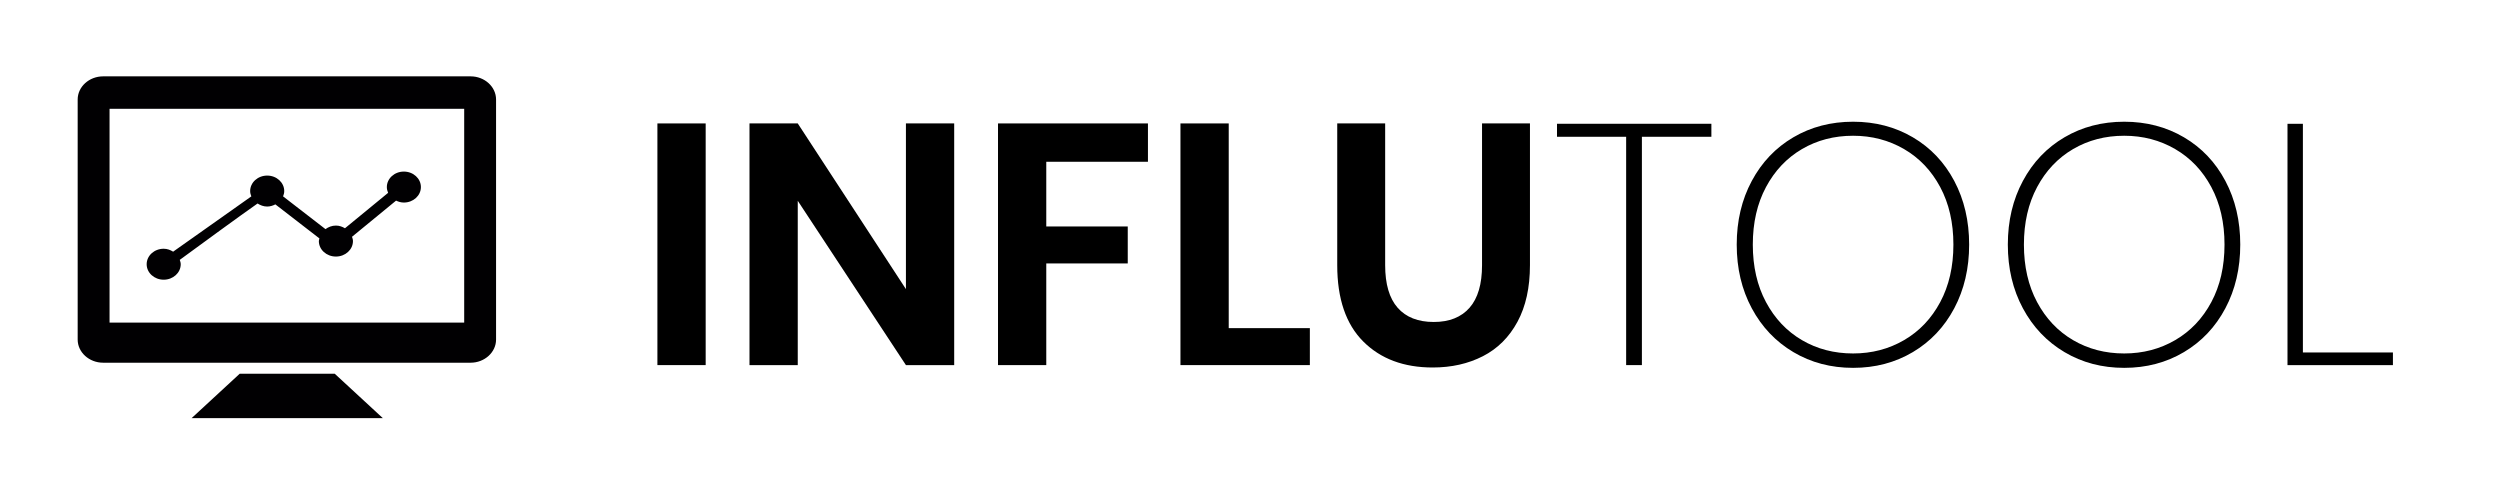
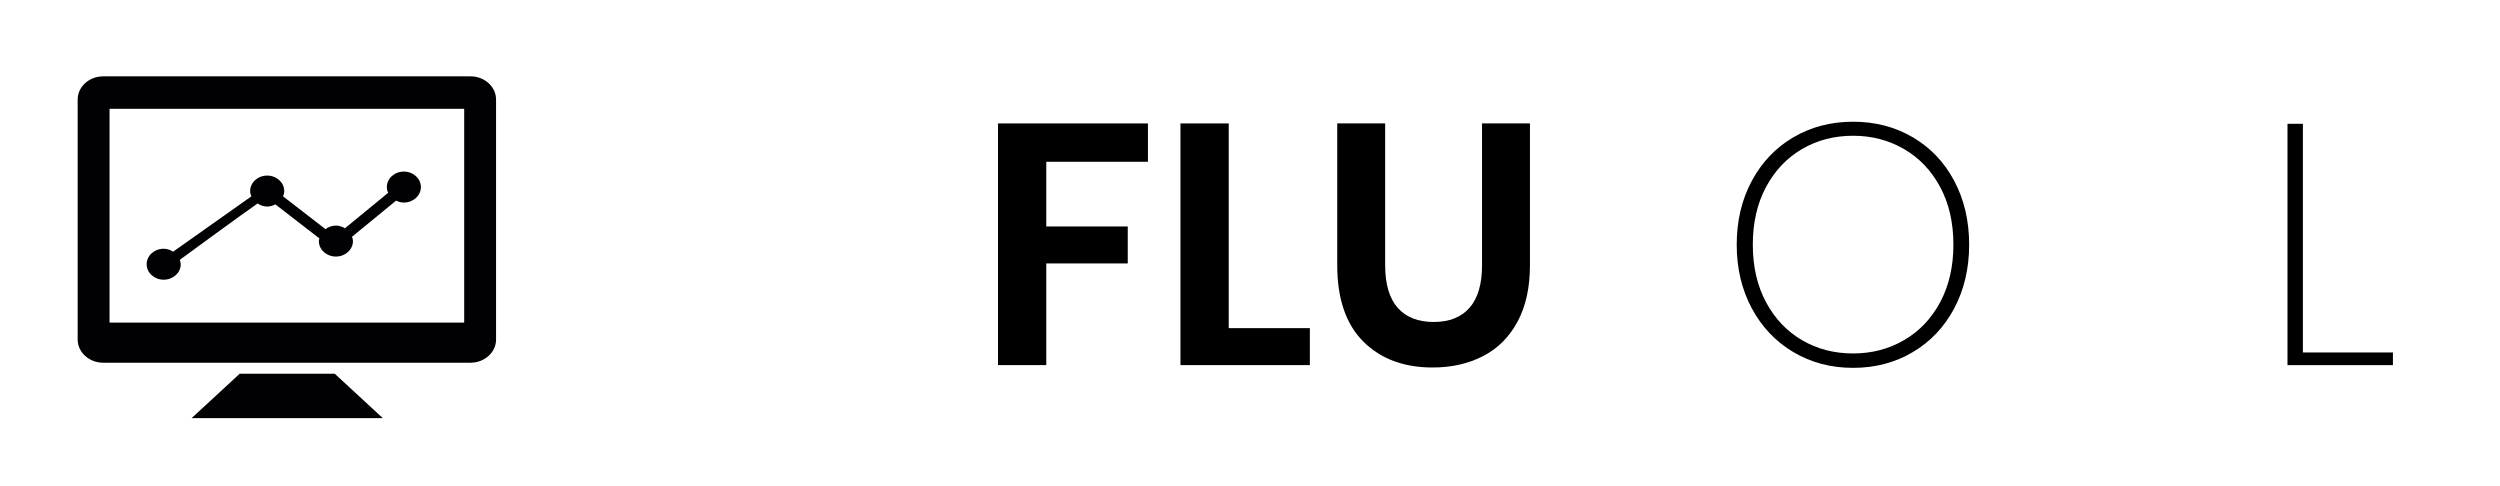
<svg xmlns="http://www.w3.org/2000/svg" version="1.1" id="Capa_1" x="0px" y="0px" width="525.833px" height="102.167px" viewBox="0 0 525.833 102.167" enable-background="new 0 0 525.833 102.167" xml:space="preserve">
  <g>
    <g>
      <g>
        <path fill="#010002" d="M98.983,16.059H21.696c-2.949,0-5.359,2.193-5.359,4.866v50.5c0,2.67,2.409,4.866,5.359,4.866h77.287     c2.946,0,5.355-2.196,5.355-4.866v-50.5C104.338,18.252,101.929,16.059,98.983,16.059z M97.635,67.847H23.041V22.885h74.594     V67.847z" />
        <polygon fill="#010002" points="50.423,78.602 40.31,87.941 80.513,87.941 70.4,78.602    " />
        <path fill="#010002" d="M34.43,58.831c1.975,0,3.584-1.459,3.584-3.253c0-0.326-0.106-0.621-0.204-0.92     c4.581-3.356,12.673-9.273,16.363-11.857c0.582,0.374,1.258,0.642,2.024,0.642c0.638,0,1.205-0.192,1.722-0.456     c2.371,1.833,6.405,4.949,9.267,7.162c-0.038,0.189-0.121,0.357-0.121,0.556c0,1.798,1.609,3.257,3.587,3.257     c1.979,0,3.587-1.459,3.587-3.257c0-0.319-0.106-0.611-0.2-0.903l9.267-7.605c0.498,0.237,1.035,0.405,1.639,0.405     c1.979,0,3.584-1.459,3.584-3.257c0-1.798-1.605-3.257-3.584-3.257c-1.979,0-3.58,1.459-3.58,3.26     c0,0.429,0.102,0.837,0.268,1.211c-2.591,2.124-6.586,5.405-9.078,7.451c-0.555-0.326-1.182-0.566-1.899-0.566     c-0.846,0-1.586,0.305-2.198,0.748c-2.368-1.829-6.197-4.787-8.92-6.891c0.144-0.35,0.245-0.717,0.245-1.115     c0-1.798-1.605-3.257-3.584-3.257s-3.584,1.459-3.584,3.257c0,0.398,0.106,0.769,0.249,1.119l-16.45,11.631     c-0.574-0.357-1.235-0.618-1.983-0.618c-1.979,0-3.584,1.459-3.584,3.257C30.847,57.373,32.452,58.831,34.43,58.831z" />
      </g>
    </g>
  </g>
  <g>
-     <path d="M148.426,25.961v50.832h-10.152V25.961H148.426z" />
-     <path d="M200.698,76.793h-10.152l-22.752-34.56v34.56h-10.152V25.961h10.152l22.752,34.849V25.961h10.152V76.793z" />
    <path d="M241.45,25.961v8.064h-21.384v13.608h17.136v7.776h-17.136v21.384h-10.152V25.961H241.45z" />
    <path d="M258.441,69.018h17.064v7.775h-27.216V25.961h10.152V69.018z" />
    <path d="M291.345,25.961V55.77c0,3.984,0.875,6.973,2.628,8.964c1.752,1.992,4.284,2.988,7.596,2.988   c3.264,0,5.771-0.996,7.524-2.988c1.751-1.991,2.628-4.979,2.628-8.964V25.961h10.08V55.77c0,4.704-0.876,8.676-2.628,11.916   c-1.753,3.239-4.176,5.651-7.272,7.235c-3.096,1.584-6.613,2.376-10.548,2.376c-6.097,0-10.969-1.823-14.616-5.472   c-3.648-3.647-5.472-9-5.472-16.056V25.961H291.345z" />
-     <path d="M359.961,26.033v2.736h-14.616v48.024h-3.312V28.769h-14.544v-2.736H359.961z" />
    <path d="M402.333,28.877c3.719,2.185,6.624,5.245,8.712,9.18c2.088,3.936,3.132,8.4,3.132,13.392c0,4.993-1.044,9.457-3.132,13.392   c-2.088,3.937-4.993,7.009-8.712,9.217c-3.721,2.208-7.909,3.312-12.564,3.312c-4.656,0-8.845-1.104-12.563-3.312   c-3.721-2.208-6.637-5.28-8.748-9.217c-2.113-3.935-3.168-8.398-3.168-13.392c0-4.992,1.055-9.456,3.168-13.392   c2.111-3.936,5.027-6.996,8.748-9.18c3.719-2.184,7.907-3.276,12.563-3.276C394.424,25.601,398.612,26.693,402.333,28.877z    M379.005,31.361c-3.192,1.872-5.713,4.536-7.56,7.992c-1.849,3.456-2.772,7.488-2.772,12.096s0.924,8.64,2.772,12.096   c1.847,3.456,4.367,6.12,7.56,7.992c3.191,1.872,6.779,2.808,10.764,2.808c3.936,0,7.512-0.936,10.729-2.808   c3.215-1.872,5.747-4.536,7.596-7.992c1.848-3.456,2.772-7.487,2.772-12.096s-0.925-8.64-2.772-12.096   c-1.849-3.456-4.381-6.12-7.596-7.992c-3.217-1.872-6.793-2.808-10.729-2.808C385.784,28.553,382.196,29.489,379.005,31.361z" />
-     <path d="M459.356,28.877c3.719,2.185,6.624,5.245,8.712,9.18c2.088,3.936,3.132,8.4,3.132,13.392c0,4.993-1.044,9.457-3.132,13.392   c-2.088,3.937-4.993,7.009-8.712,9.217c-3.721,2.208-7.909,3.312-12.564,3.312c-4.656,0-8.845-1.104-12.563-3.312   c-3.721-2.208-6.637-5.28-8.748-9.217c-2.113-3.935-3.168-8.398-3.168-13.392c0-4.992,1.055-9.456,3.168-13.392   c2.111-3.936,5.027-6.996,8.748-9.18c3.719-2.184,7.907-3.276,12.563-3.276C451.447,25.601,455.636,26.693,459.356,28.877z    M436.028,31.361c-3.192,1.872-5.713,4.536-7.56,7.992c-1.849,3.456-2.772,7.488-2.772,12.096s0.924,8.64,2.772,12.096   c1.847,3.456,4.367,6.12,7.56,7.992c3.191,1.872,6.779,2.808,10.764,2.808c3.936,0,7.512-0.936,10.729-2.808   c3.215-1.872,5.747-4.536,7.596-7.992c1.848-3.456,2.772-7.487,2.772-12.096s-0.925-8.64-2.772-12.096   c-1.849-3.456-4.381-6.12-7.596-7.992c-3.217-1.872-6.793-2.808-10.729-2.808C442.808,28.553,439.22,29.489,436.028,31.361z" />
    <path d="M484.376,74.129h18.936v2.664h-22.176v-50.76h3.24V74.129z" />
  </g>
</svg>